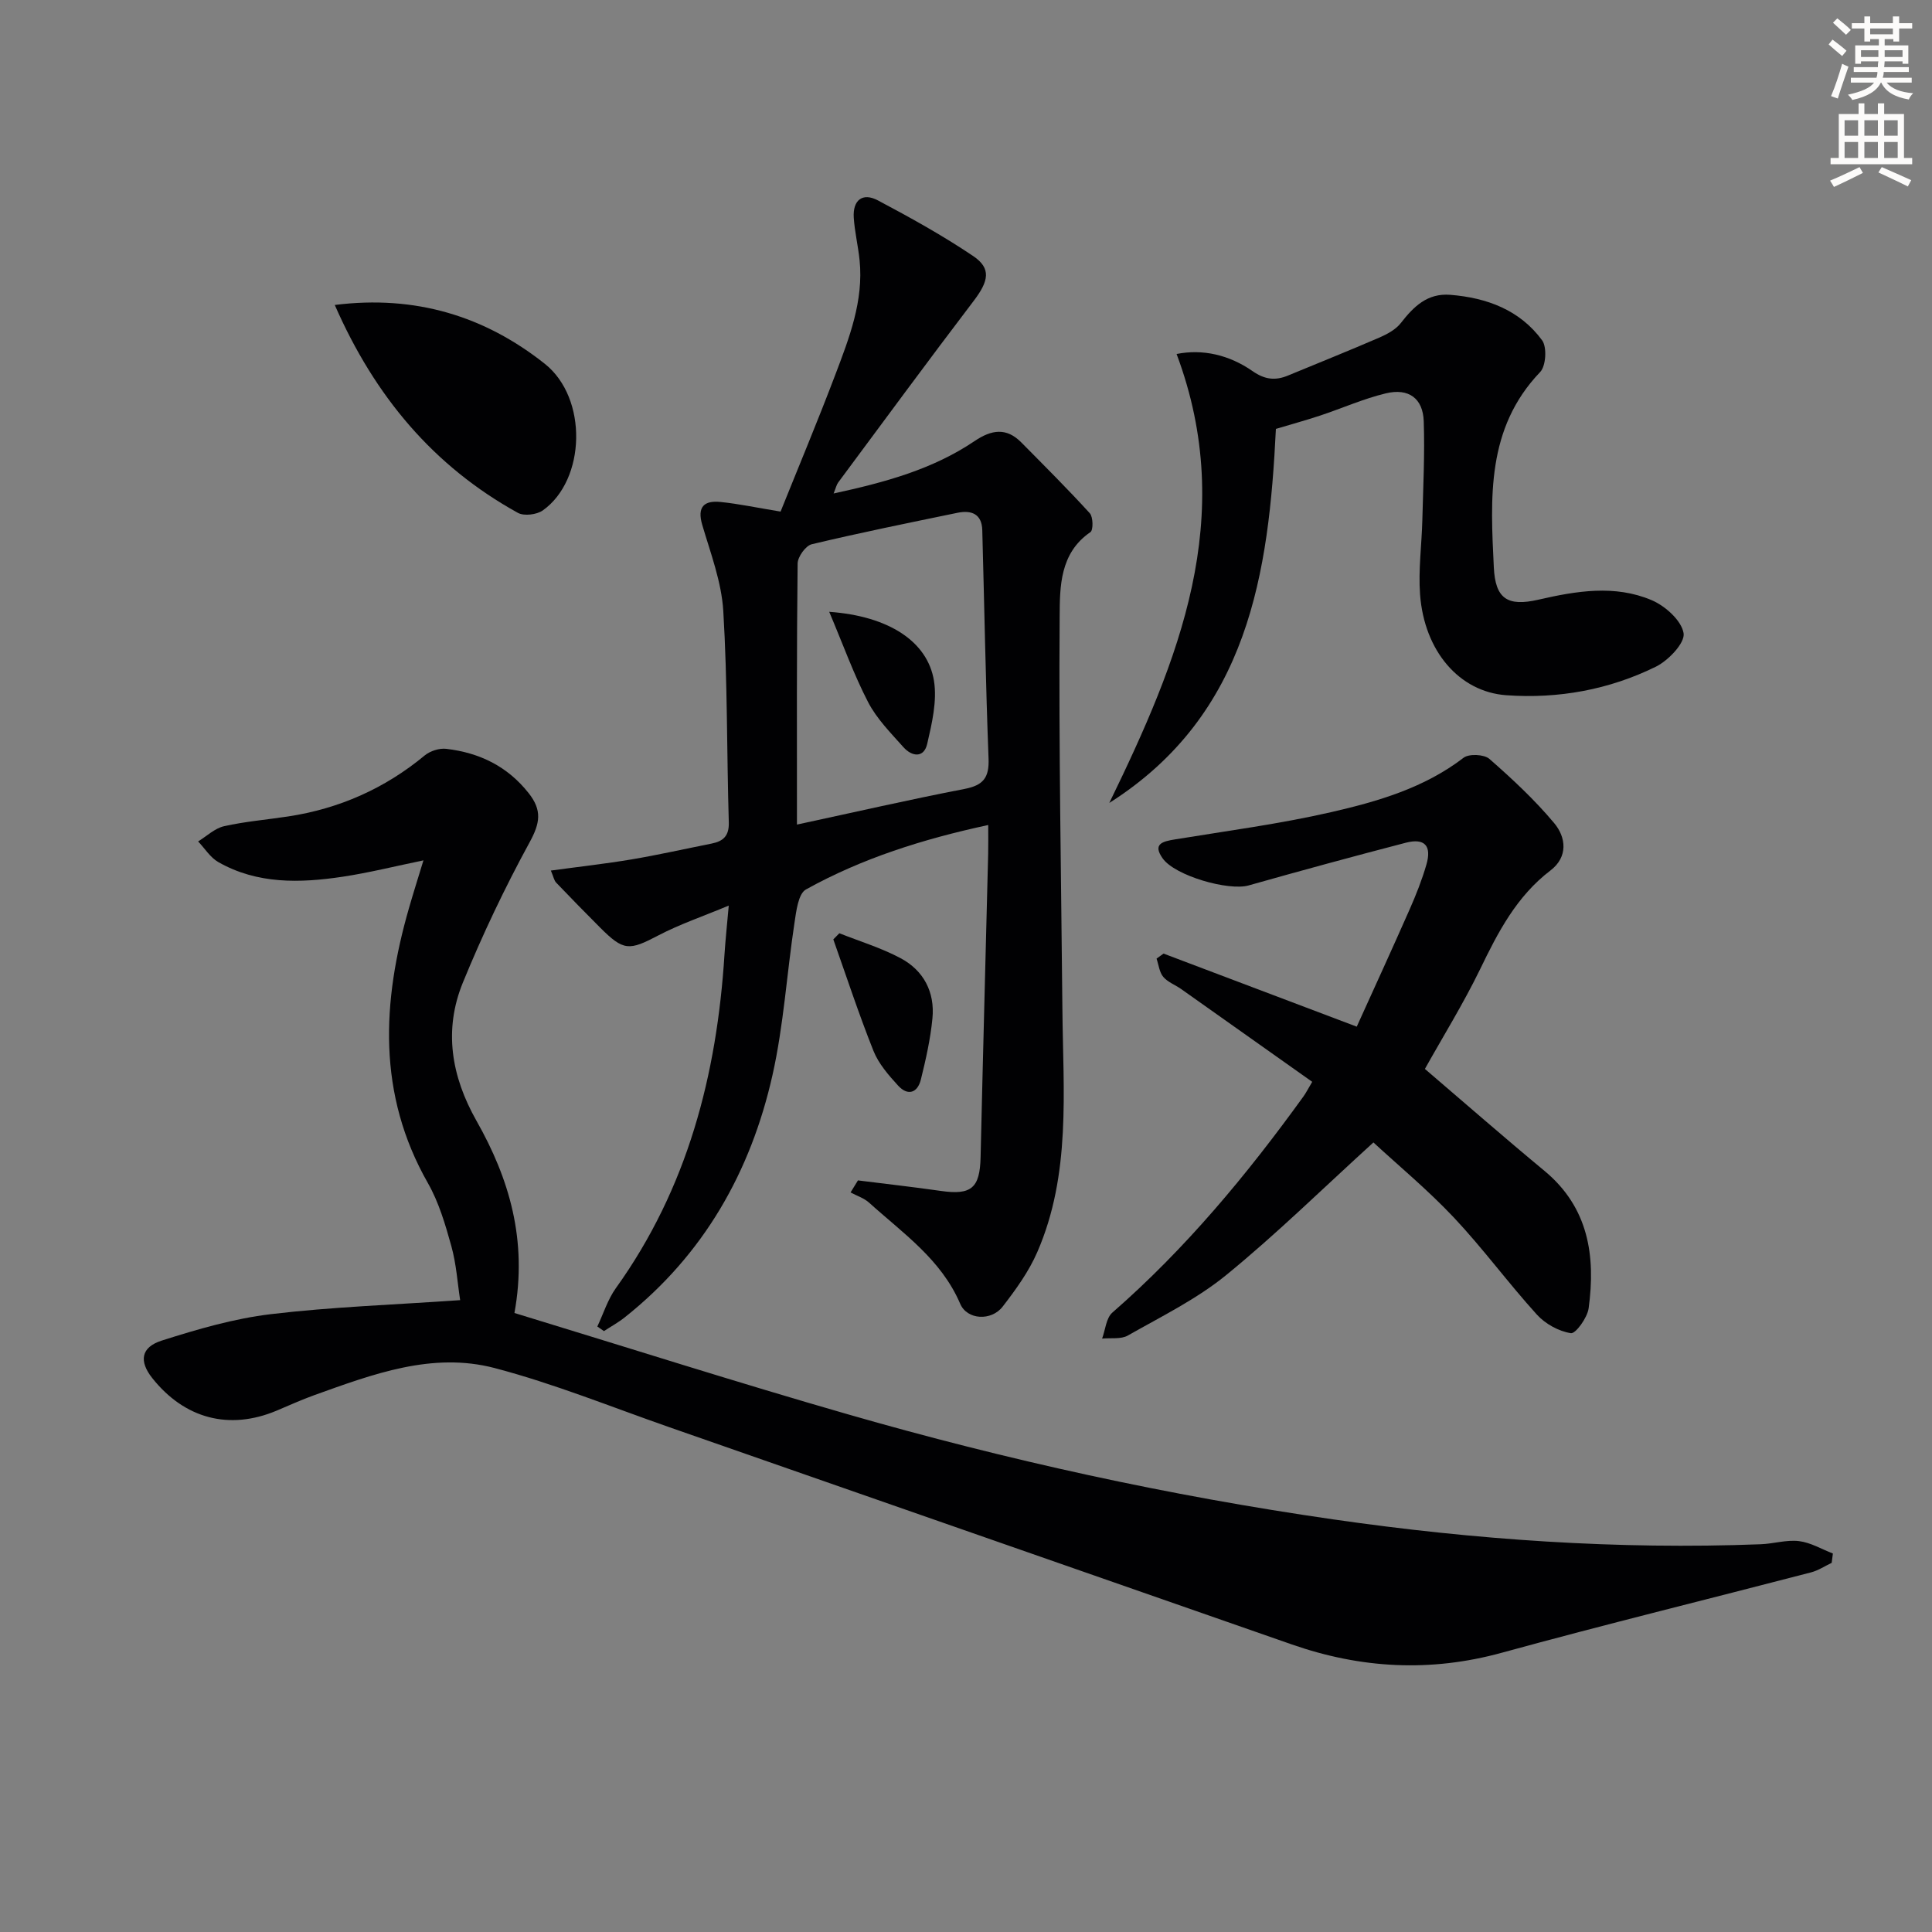
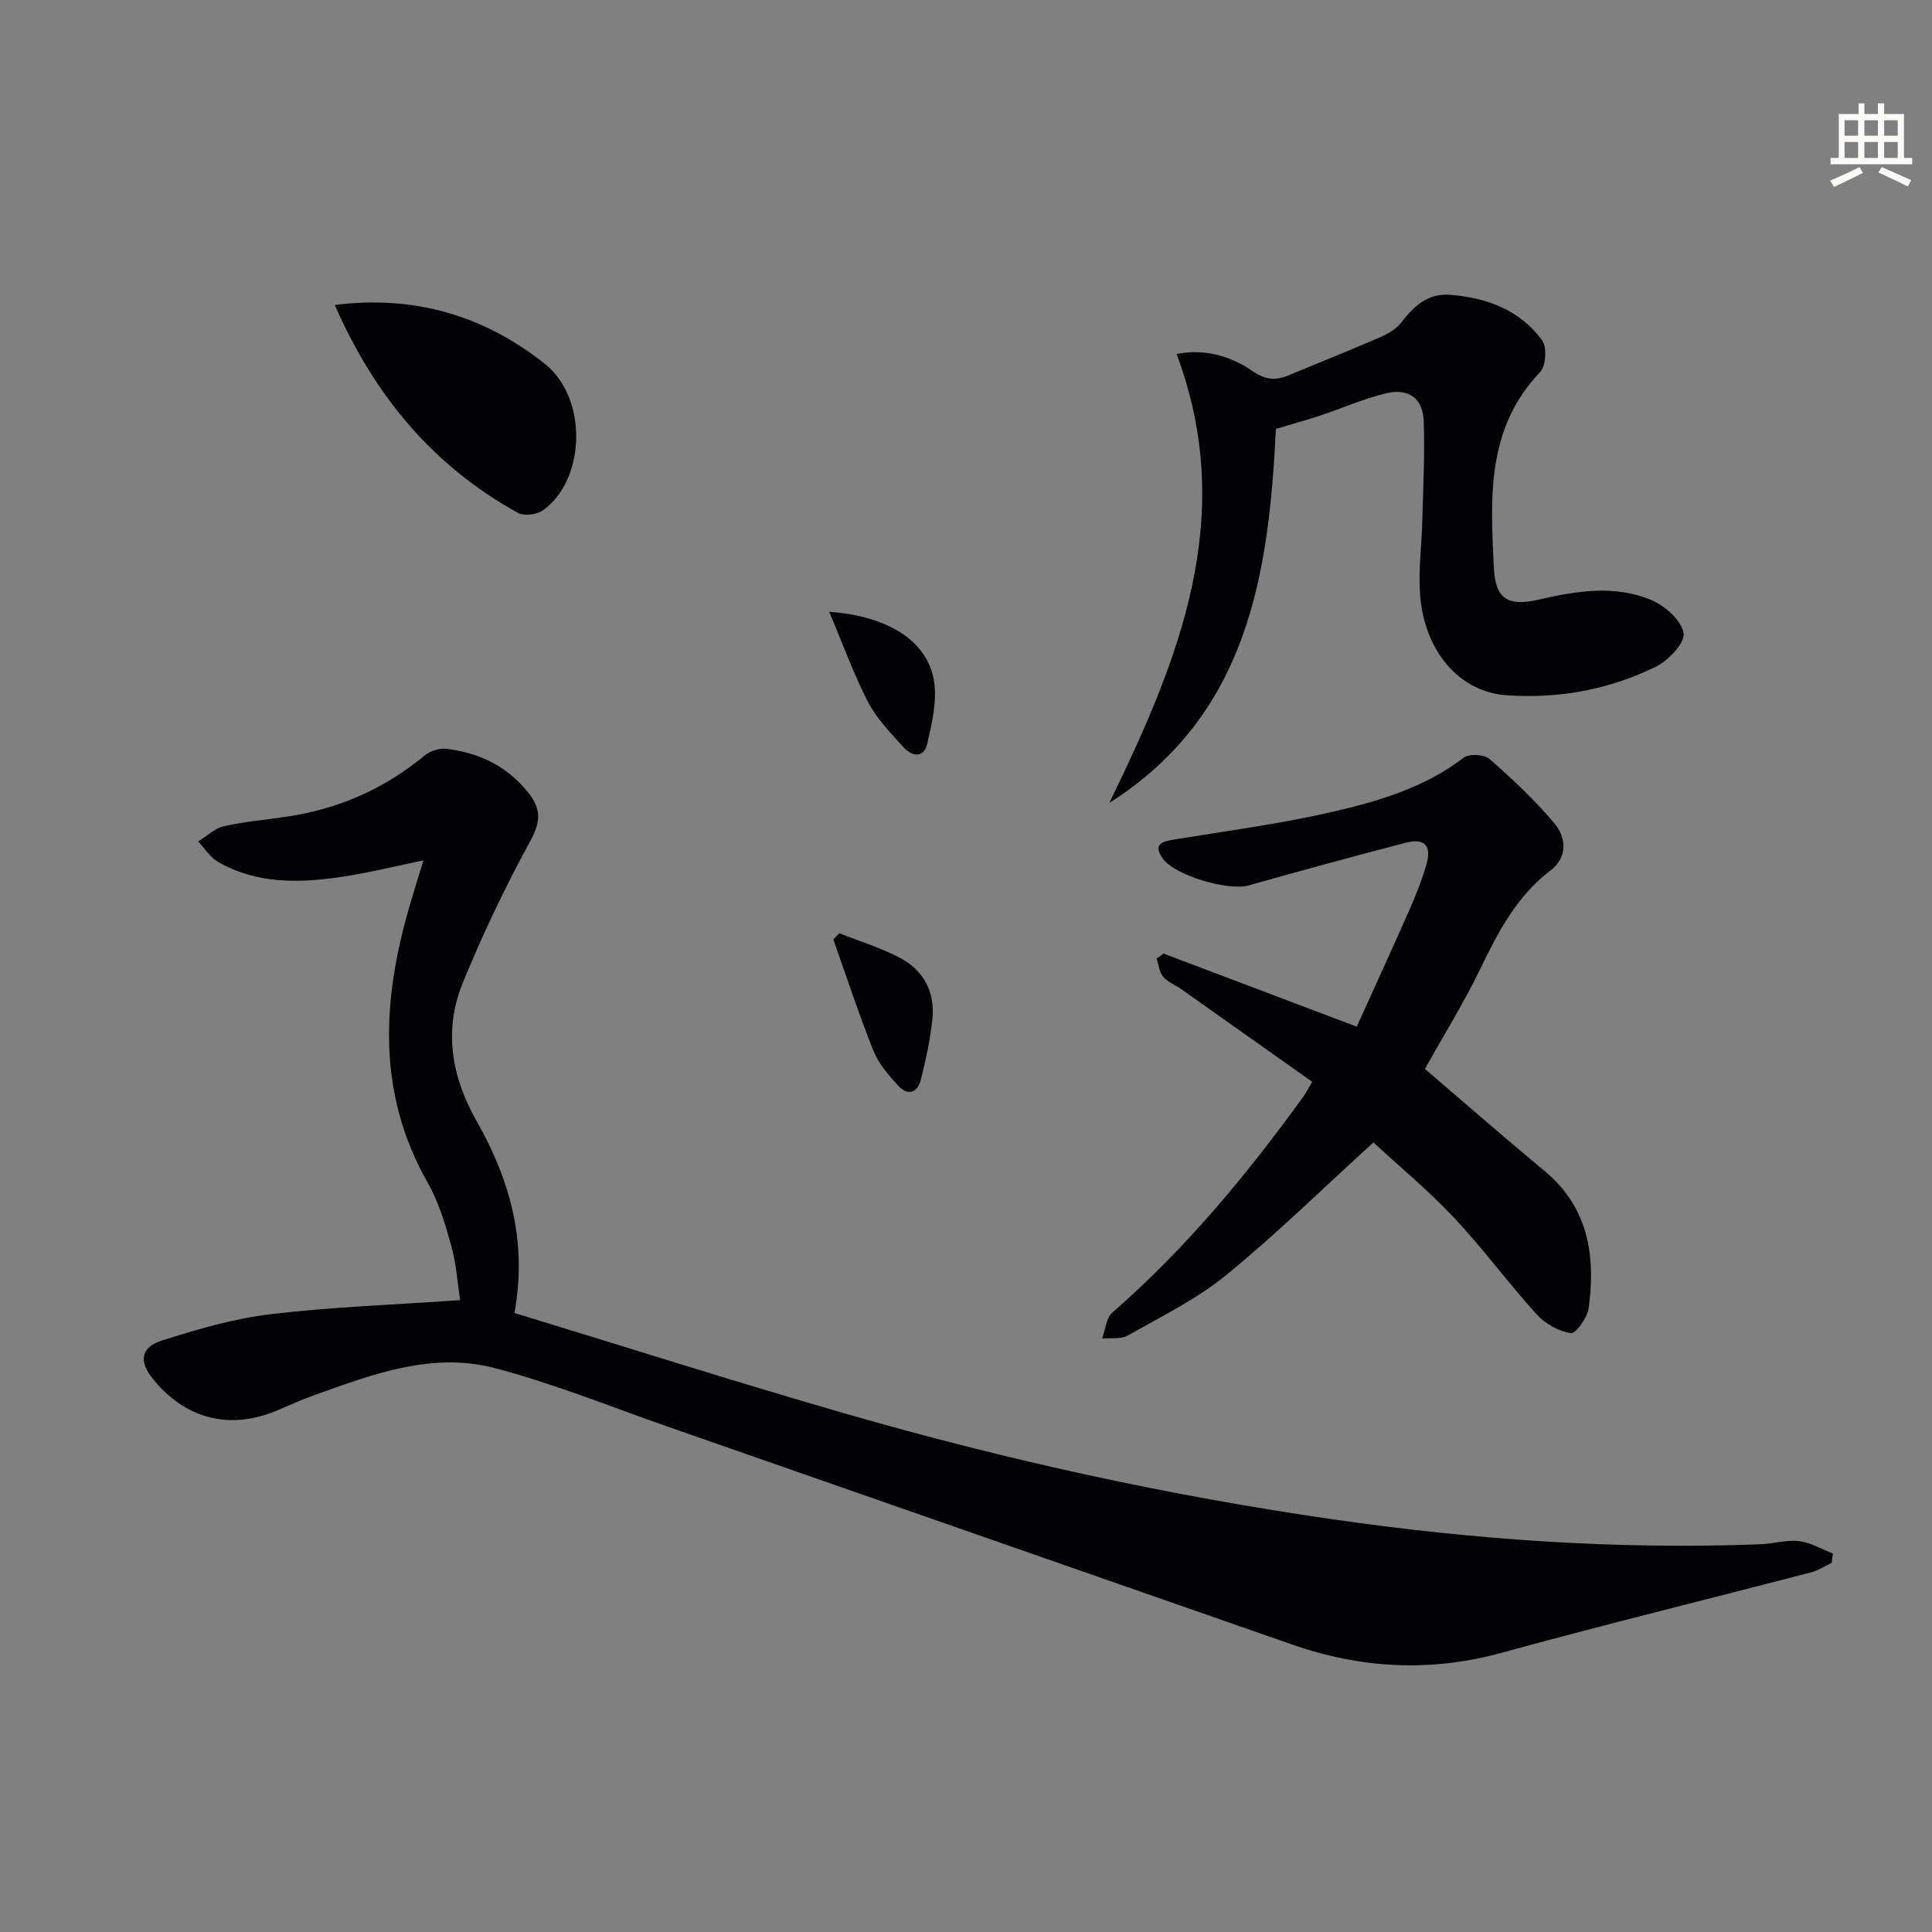
<svg xmlns="http://www.w3.org/2000/svg" enable-background="new 0 0 400 400" viewBox="0 0 400 400">
  <rect x="0" y="0" width="400" height="400" fill="#808080" stroke="none" />
-   <path d="m378.6 9.2.8-1c.9.7 1.9 1.4 2.9 2.3l-.9 1.1c-1.1-.9-2-1.7-2.8-2.4zm.5 10.7c.9-2.1 1.6-4.3 2.3-6.7.4.2.8.4 1.3.6-.7 2.1-1.5 4.3-2.2 6.6zm.4-15.2.9-.9c1 .8 2 1.6 2.8 2.4l-1 1c-1-.9-1.9-1.8-2.7-2.5zm12.5-1.3h1.2v1.4h2.7v1.1h-2.7v2.7h-1.2v-.5h-1.8v1.3h4.9v3.8h-1.2v-.5h-3.7c0 .4-.1.9-.1 1.2h5.1v1h-5.2c0 .5-.1.9-.2 1.2h6v1h-5.2c1.1 1.3 2.9 2 5.5 2.2-.4.4-.7.8-.9 1.3-2.9-.5-4.8-1.6-5.7-3.5h-.1c-.8 1.7-2.7 2.9-5.9 3.6-.2-.4-.6-.8-.9-1.1 2.8-.6 4.6-1.4 5.4-2.5h-4.8v-1h5.3c.1-.3.2-.7.2-1.2h-4.9v-1h5c0-.4 0-.8.1-1.2h-3.6v.5h-1.2v-3.8h4.9v-1.3h-1.8v.5h-1.2v-2.7h-2.6v-1.1h2.6v-1.4h1.2v1.4h4.7v-1.4zm-6.7 8.4h3.6c0-.4 0-.9 0-1.4h-3.6zm1.9-4.7h4.7v-1.2h-4.7zm6.7 3.3h-3.7v1.4h3.7z" fill="#fcfbfa" />
  <path d="m384.7 21.4h1.3v2.2h2.8v-2.2h1.3v2.2h4.1v9.1h1.7v1.3h-16.9v-1.3h1.7v-9.1h4.1v-2.2zm.3 13.2.7 1.2c-1.8.9-3.8 1.9-6 2.9-.2-.4-.5-.8-.8-1.3 2.4-1 4.4-2 6.1-2.8zm-3.1-6.5h2.8v-3.2h-2.8zm0 4.6h2.8v-3.3h-2.8zm4.1-4.6h2.8v-3.2h-2.8zm0 4.6h2.8v-3.3h-2.8zm3.6 1.9c2.1.9 4.1 1.8 6.1 2.7l-.7 1.3c-2.2-1.1-4.2-2-6.1-2.9zm3.3-9.7h-2.8v3.2h2.8zm-2.8 7.8h2.8v-3.3h-2.8z" fill="#fcfbfa" />
  <g fill="#010103">
    <path d="m106.51 271.84c23.29 7.1 46.03 14.36 68.97 20.96 33.01 9.51 66.54 16.87 100.54 21.77 29.34 4.23 58.85 6.29 88.52 5.15 2.65-.1 5.34-.96 7.92-.65 2.41.29 4.69 1.67 7.02 2.57-.08.64-.17 1.29-.25 1.93-1.42.67-2.77 1.58-4.26 1.97-21.34 5.56-42.76 10.8-64.03 16.64-14.81 4.07-29.18 3.28-43.52-1.73-42.92-14.99-85.85-29.97-128.78-44.94-12.04-4.2-23.93-9.04-36.23-12.27-12.92-3.39-25.26 1.28-37.34 5.61-2.65.95-5.22 2.13-7.82 3.22-9.79 4.1-19.05 1.67-25.74-6.77-2.73-3.45-2.38-6.36 1.99-7.75 7.38-2.35 14.95-4.56 22.6-5.47 12.66-1.51 25.46-1.94 39.17-2.9-.55-3.55-.79-7.47-1.82-11.17-1.24-4.46-2.58-9.06-4.85-13.05-10.51-18.43-9.53-37.51-3.92-56.97.91-3.16 1.9-6.29 2.99-9.86-5.8 1.19-11.24 2.56-16.75 3.39-8.81 1.32-17.64 1.57-25.73-3.04-1.66-.95-2.79-2.82-4.17-4.27 1.78-1.09 3.43-2.71 5.36-3.15 4.35-.98 8.84-1.35 13.26-2.02 10.59-1.61 20.02-5.78 28.3-12.64 1.13-.93 3.04-1.54 4.48-1.36 6.83.81 12.62 3.58 17.04 9.18 2.81 3.56 2.35 6.21.2 10.15-5.14 9.41-9.77 19.15-13.83 29.07-4 9.79-2.41 19.37 2.82 28.61 6.78 11.96 10.6 24.73 7.86 39.79z" />
-     <path d="m177.63 244.39c5.72.72 11.46 1.36 17.17 2.18 6.31.91 8.07-.6 8.22-6.96.48-20.95 1.05-41.91 1.57-62.86.04-1.8.01-3.6.01-5.94-13.53 2.92-26.11 6.89-37.73 13.34-1.61.89-2.02 4.52-2.39 6.97-1.59 10.49-2.23 21.17-4.55 31.49-4.5 20.01-14.24 37.15-30.55 50.11-1.35 1.08-2.89 1.92-4.34 2.87-.46-.32-.91-.63-1.37-.95 1.26-2.66 2.15-5.58 3.83-7.93 14.84-20.68 20.92-44.16 22.5-69.13.19-2.96.51-5.91.88-10.09-5.38 2.25-10.15 3.86-14.56 6.17-6.08 3.19-7.2 3.27-12.1-1.64-3.06-3.07-6.09-6.16-9.08-9.29-.42-.44-.53-1.17-1.09-2.49 5.79-.79 11.28-1.4 16.72-2.31 5.55-.94 11.05-2.18 16.57-3.28 2.4-.48 3.63-1.58 3.55-4.38-.43-14.59-.26-29.21-1.14-43.76-.36-6.01-2.62-11.94-4.35-17.81-1.12-3.79.39-5.12 3.79-4.77 3.76.38 7.48 1.18 12.42 1.99 3.65-9.09 7.66-18.66 11.34-28.36 2.88-7.6 5.87-15.26 5.02-23.67-.3-2.96-1.02-5.89-1.21-8.85-.22-3.6 1.81-5.24 5-3.55 6.72 3.56 13.41 7.27 19.71 11.51 3.82 2.57 3.24 5.2.11 9.31-9.47 12.44-18.72 25.03-28.04 37.58-.35.47-.48 1.12-.95 2.28 10.62-2.3 20.5-4.99 29.17-10.84 3.51-2.37 6.59-2.88 9.71.29 4.77 4.83 9.59 9.62 14.16 14.64.7.77.74 3.5.13 3.91-6.38 4.35-6.33 11.38-6.37 17.49-.2 27.13.32 54.26.57 81.39.15 16.93 1.81 34.06-5.2 50.18-1.76 4.05-4.45 7.77-7.17 11.29-2.33 3.02-7.35 2.78-8.79-.58-3.94-9.21-11.86-14.61-18.85-20.93-1.06-.96-2.55-1.43-3.85-2.13.51-.83 1.02-1.66 1.53-2.49zm-12.63-73.67c12-2.58 23.31-5.18 34.7-7.38 3.88-.75 5.12-2.33 4.97-6.27-.6-15.76-.87-31.54-1.3-47.31-.09-3.38-2.27-4.18-5.14-3.59-10.07 2.08-20.16 4.12-30.16 6.51-1.27.3-2.92 2.61-2.93 4-.21 17.81-.14 35.61-.14 54.04z" />
    <path d="m295.01 221.31c8.33 7.12 16.44 14.22 24.75 21.1 9.15 7.59 10.62 17.62 9.15 28.46-.27 1.96-2.7 5.31-3.68 5.15-2.51-.39-5.29-1.92-7.03-3.84-5.92-6.52-11.15-13.68-17.18-20.09-5.44-5.77-11.59-10.86-16.67-15.56-10.53 9.58-20.11 19-30.48 27.46-6.12 4.99-13.42 8.57-20.35 12.51-1.43.82-3.54.46-5.34.64.68-1.83.83-4.26 2.12-5.38 15.16-13.22 27.88-28.56 39.6-44.8.48-.67.85-1.41 1.78-2.98-9.07-6.43-18.11-12.83-27.15-19.22-1.22-.86-2.77-1.42-3.69-2.51-.81-.97-.95-2.5-1.39-3.78.48-.35.96-.69 1.45-1.04 13 4.92 26 9.83 40 15.13 3.51-7.75 7.29-15.98 10.94-24.26 1.34-3.03 2.57-6.14 3.49-9.32 1.12-3.89-.38-5.51-4.28-4.5-10.88 2.83-21.72 5.78-32.54 8.84-4.13 1.17-15.24-1.98-17.8-5.61-2.14-3.02.04-3.51 2.55-3.92 10.8-1.77 21.68-3.2 32.33-5.64 9.66-2.22 19.26-5 27.42-11.26 1.13-.87 4.25-.72 5.34.22 4.74 4.15 9.4 8.49 13.43 13.31 2.47 2.95 2.9 6.99-.76 9.79-7.02 5.35-10.87 12.77-14.59 20.48-3.47 7.13-7.67 13.91-11.42 20.62z" />
    <path d="m229.67 166.24c14.35-29.51 26.63-59.05 13.93-92.95 5.4-1.08 10.9.18 15.75 3.56 2.51 1.75 4.7 1.99 7.32.9 6.28-2.6 12.6-5.13 18.84-7.83 1.65-.71 3.45-1.67 4.51-3.03 2.67-3.43 5.5-6.23 10.25-5.85 7.6.61 14.41 3.15 19.01 9.42 1.03 1.41.8 5.3-.4 6.56-11.19 11.68-10.29 26.12-9.6 40.45.31 6.48 2.81 8.16 9.22 6.69 7.87-1.81 15.81-3.14 23.44.09 2.82 1.19 6.2 4.22 6.63 6.85.33 2-3.14 5.64-5.72 6.92-9.7 4.78-20.2 6.69-30.98 5.92-9.76-.7-16.99-9.16-17.86-20.85-.38-5.1.34-10.27.47-15.41.17-6.82.52-13.65.29-20.46-.16-4.74-3.11-6.92-7.85-5.78-4.65 1.12-9.08 3.1-13.63 4.61-2.87.95-5.79 1.75-9.13 2.75-1.45 29.72-5.6 59.1-34.49 77.44z" />
    <path d="m69.31 63.14c16.71-2.1 31.03 2.31 43.47 12.17 8.99 7.12 8.5 24.04-.39 30.36-1.26.89-3.89 1.22-5.17.51-17.5-9.67-29.63-24.14-37.91-43.04z" />
    <path d="m173.78 193.22c4.25 1.69 8.69 3.03 12.69 5.17 4.78 2.55 7.11 7.04 6.58 12.46-.41 4.25-1.36 8.48-2.39 12.64-.69 2.81-2.72 3.47-4.73 1.26-1.97-2.16-4.03-4.52-5.09-7.18-3.03-7.59-5.58-15.37-8.31-23.08.42-.42.83-.84 1.25-1.27z" />
    <path d="m171.68 126.67c12.32.88 20.37 6.14 21.69 14.29.67 4.18-.42 8.79-1.4 13.04-.69 3-3.17 2.66-4.92.7-2.63-2.95-5.52-5.87-7.31-9.31-2.97-5.73-5.16-11.87-8.06-18.72z" />
  </g>
</svg>